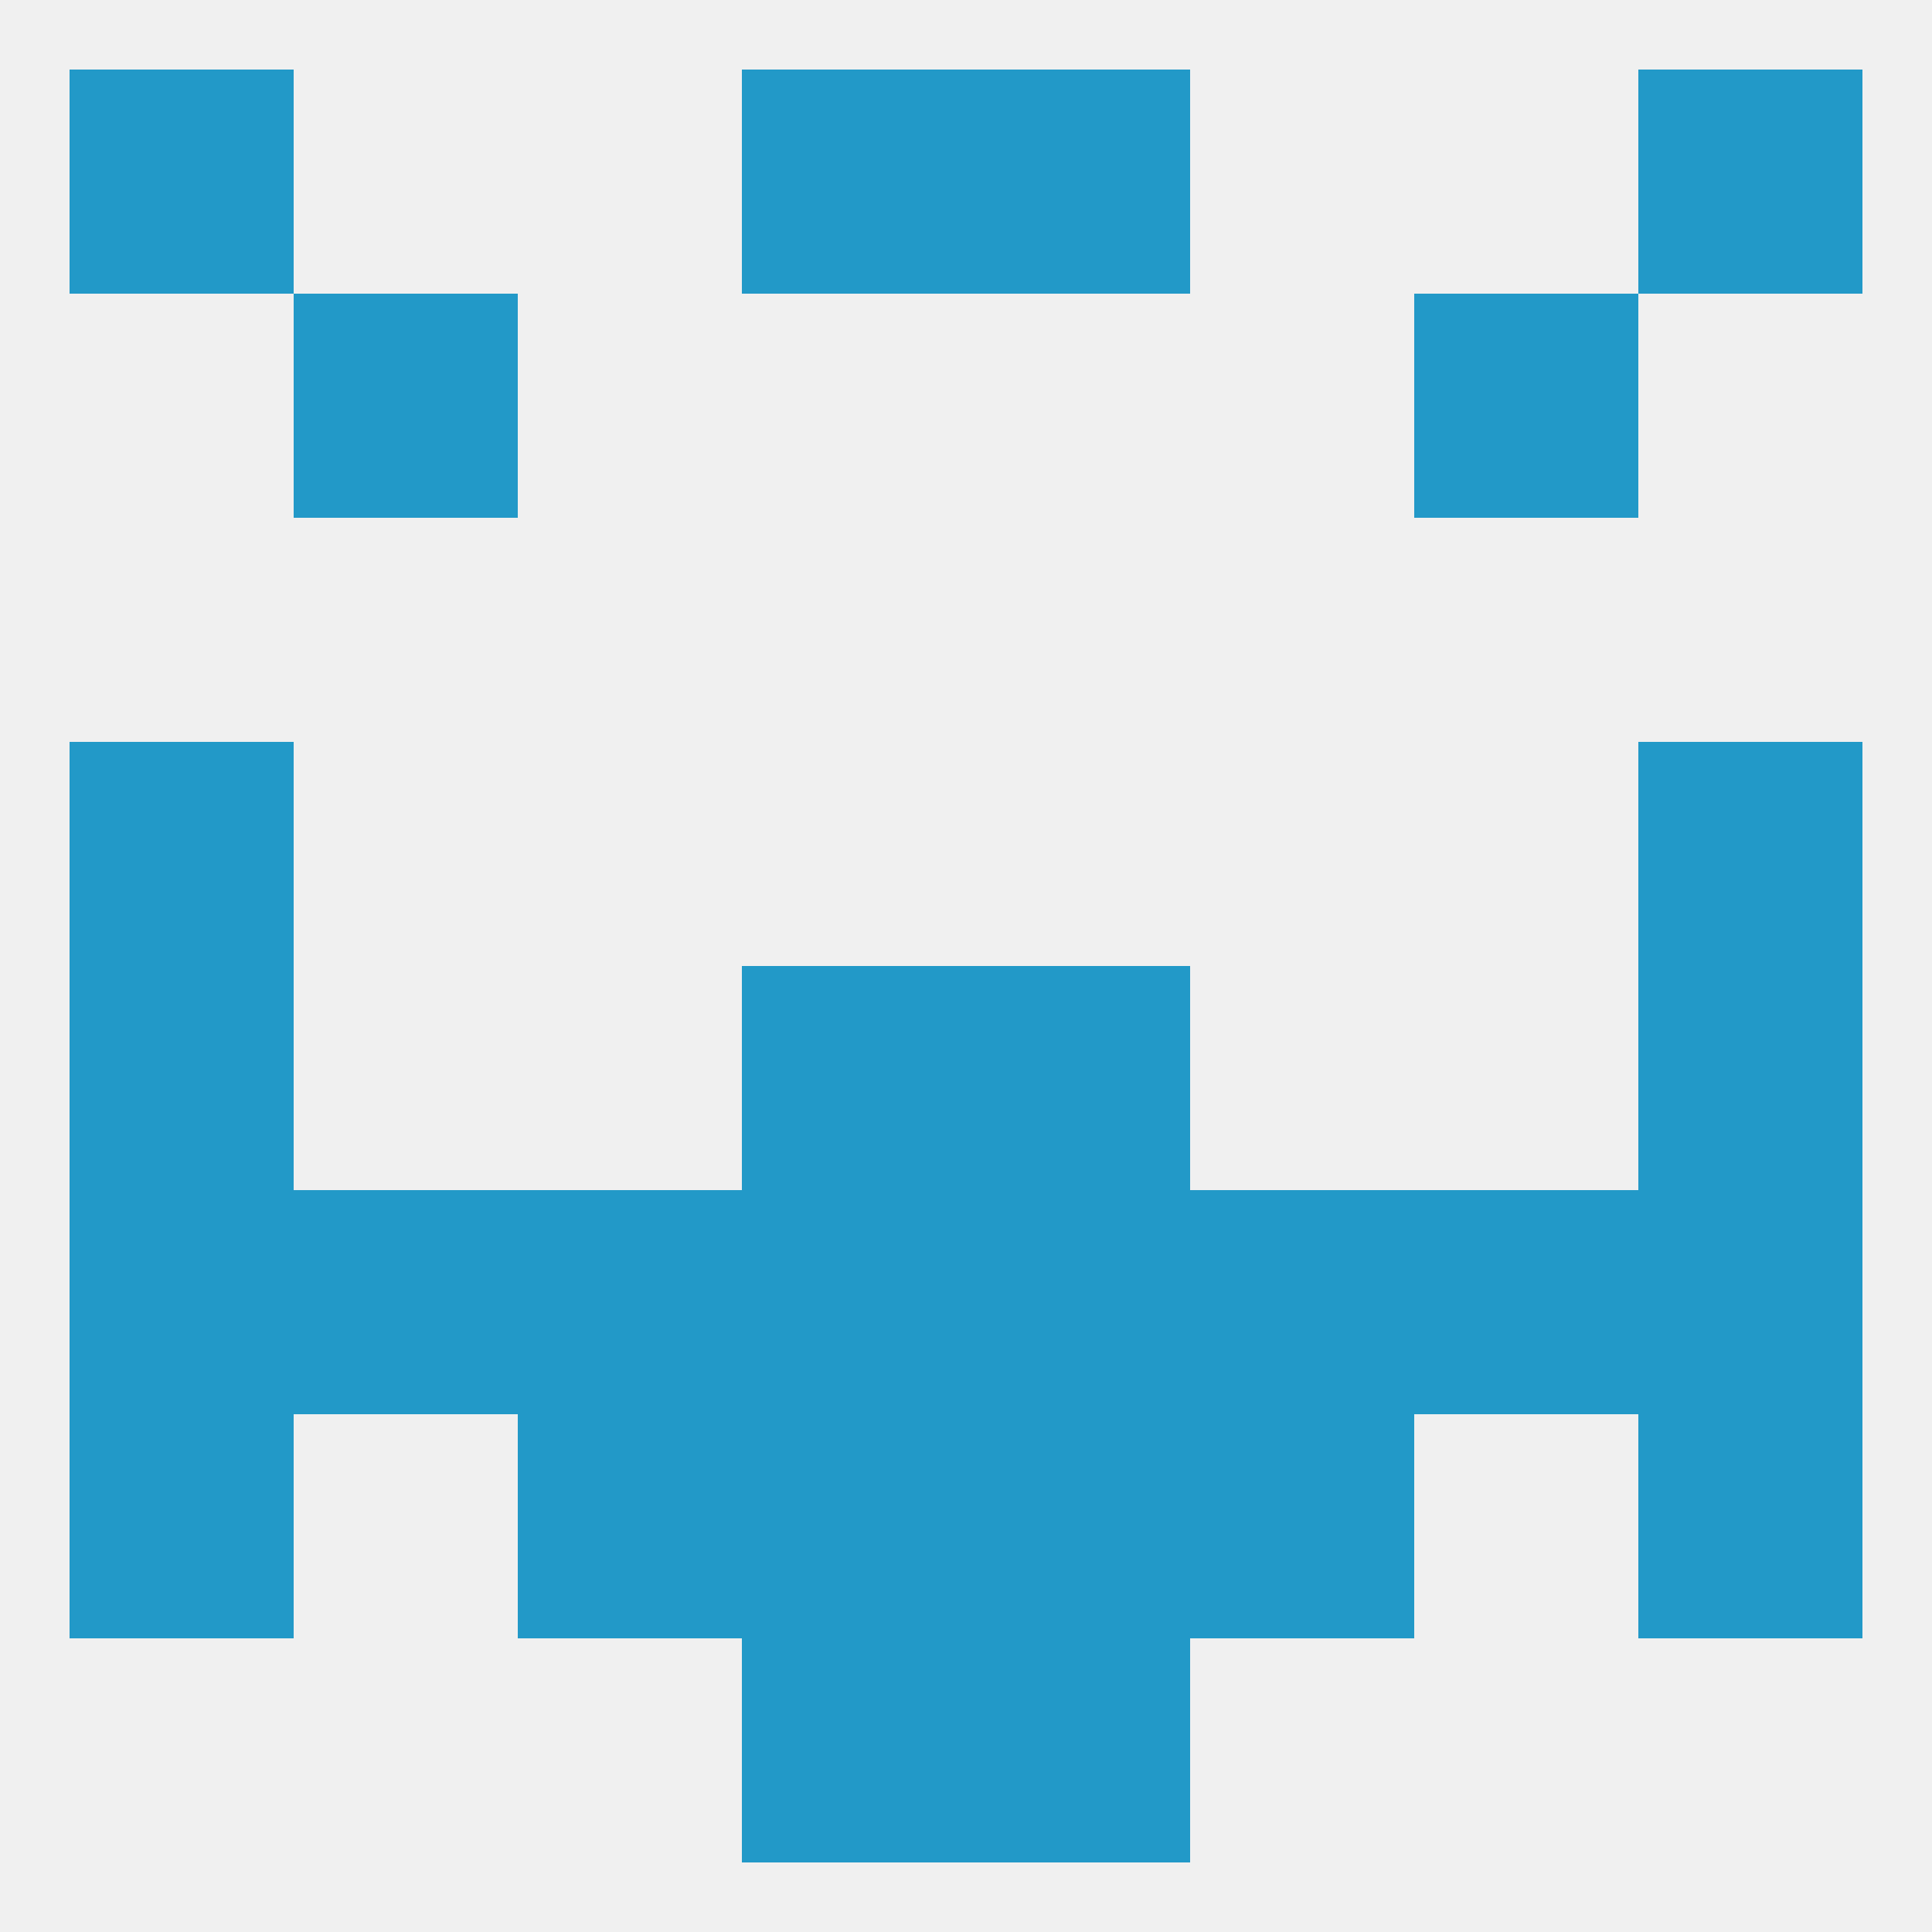
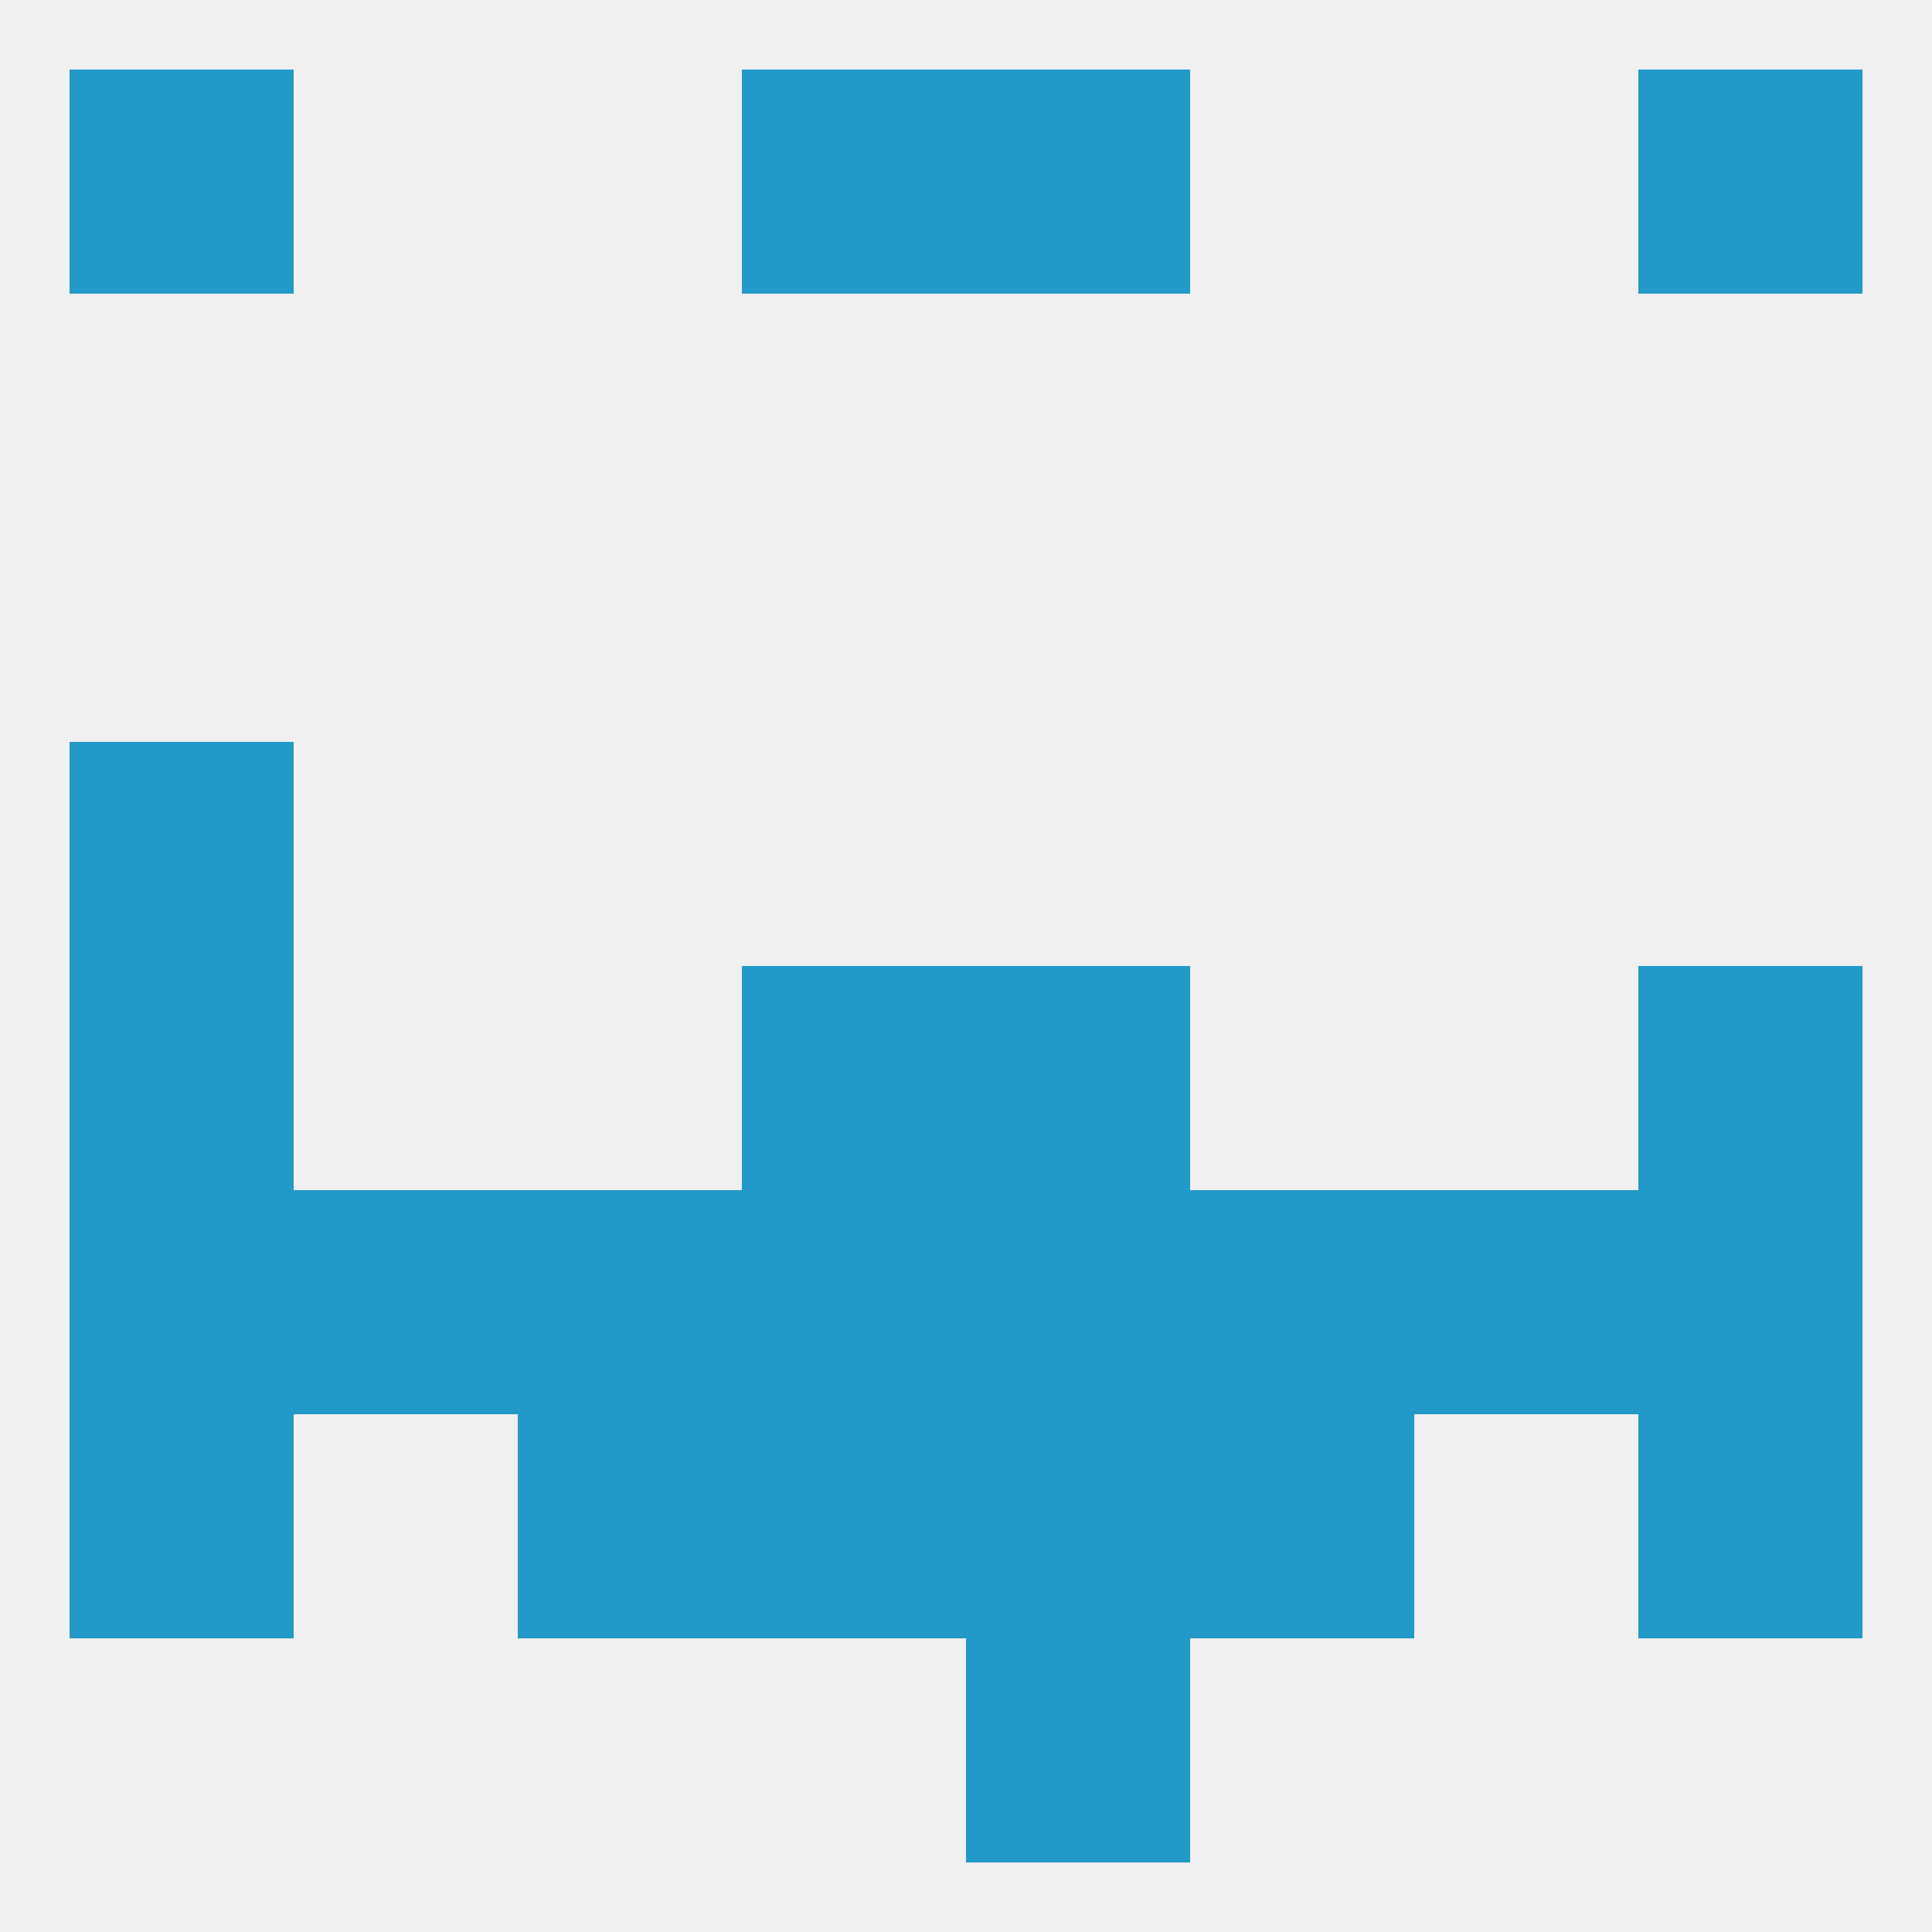
<svg xmlns="http://www.w3.org/2000/svg" version="1.1" baseprofile="full" width="250" height="250" viewBox="0 0 250 250">
  <rect width="100%" height="100%" fill="rgba(240,240,240,255)" />
  <rect x="125" y="125" width="29" height="29" fill="rgba(34,153,200,255)" />
  <rect x="9" y="125" width="29" height="29" fill="rgba(34,153,200,255)" />
  <rect x="212" y="125" width="29" height="29" fill="rgba(34,153,200,255)" />
  <rect x="96" y="125" width="29" height="29" fill="rgba(34,153,200,255)" />
  <rect x="9" y="96" width="29" height="29" fill="rgba(34,153,200,255)" />
-   <rect x="212" y="96" width="29" height="29" fill="rgba(34,153,200,255)" />
  <rect x="183" y="154" width="29" height="29" fill="rgba(34,153,200,255)" />
  <rect x="67" y="154" width="29" height="29" fill="rgba(34,153,200,255)" />
  <rect x="154" y="154" width="29" height="29" fill="rgba(34,153,200,255)" />
  <rect x="96" y="154" width="29" height="29" fill="rgba(34,153,200,255)" />
  <rect x="125" y="154" width="29" height="29" fill="rgba(34,153,200,255)" />
  <rect x="38" y="154" width="29" height="29" fill="rgba(34,153,200,255)" />
  <rect x="9" y="154" width="29" height="29" fill="rgba(34,153,200,255)" />
  <rect x="212" y="154" width="29" height="29" fill="rgba(34,153,200,255)" />
  <rect x="67" y="183" width="29" height="29" fill="rgba(34,153,200,255)" />
  <rect x="154" y="183" width="29" height="29" fill="rgba(34,153,200,255)" />
  <rect x="96" y="183" width="29" height="29" fill="rgba(34,153,200,255)" />
  <rect x="125" y="183" width="29" height="29" fill="rgba(34,153,200,255)" />
  <rect x="9" y="183" width="29" height="29" fill="rgba(34,153,200,255)" />
  <rect x="212" y="183" width="29" height="29" fill="rgba(34,153,200,255)" />
-   <rect x="96" y="212" width="29" height="29" fill="rgba(34,153,200,255)" />
  <rect x="125" y="212" width="29" height="29" fill="rgba(34,153,200,255)" />
  <rect x="212" y="9" width="29" height="29" fill="rgba(34,153,200,255)" />
  <rect x="96" y="9" width="29" height="29" fill="rgba(34,153,200,255)" />
  <rect x="125" y="9" width="29" height="29" fill="rgba(34,153,200,255)" />
  <rect x="9" y="9" width="29" height="29" fill="rgba(34,153,200,255)" />
-   <rect x="38" y="38" width="29" height="29" fill="rgba(34,153,200,255)" />
-   <rect x="183" y="38" width="29" height="29" fill="rgba(34,153,200,255)" />
</svg>